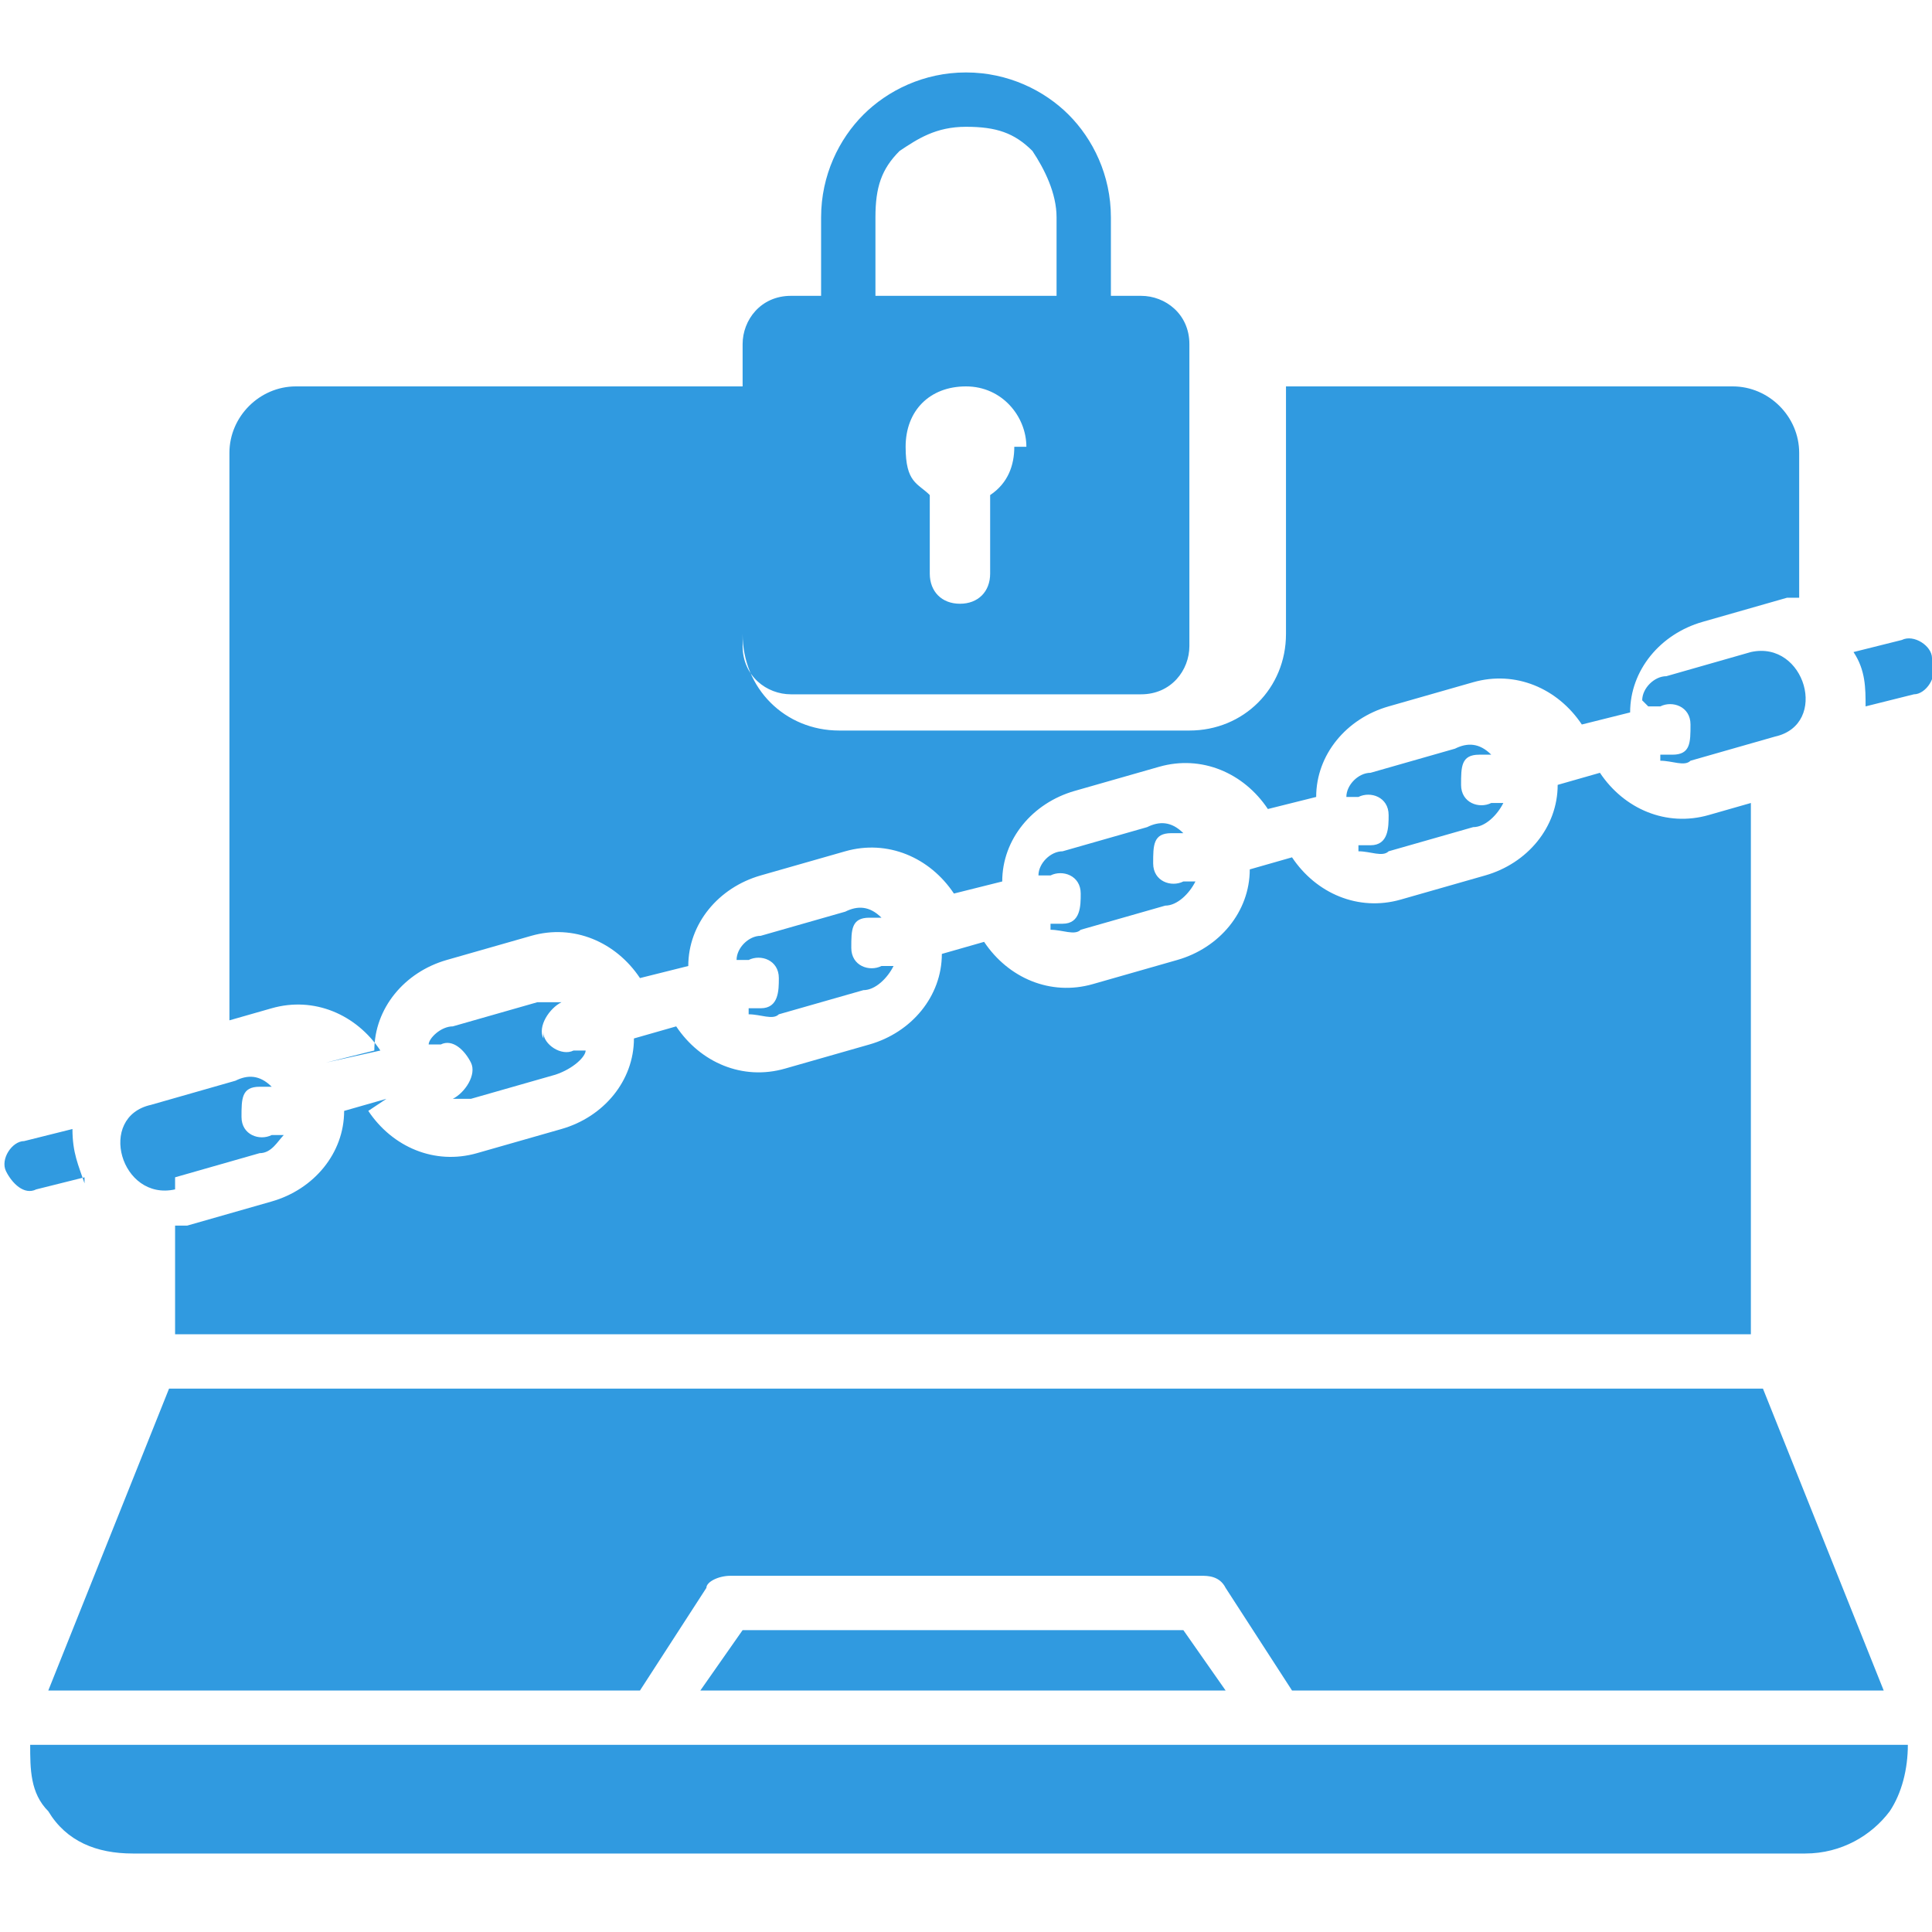
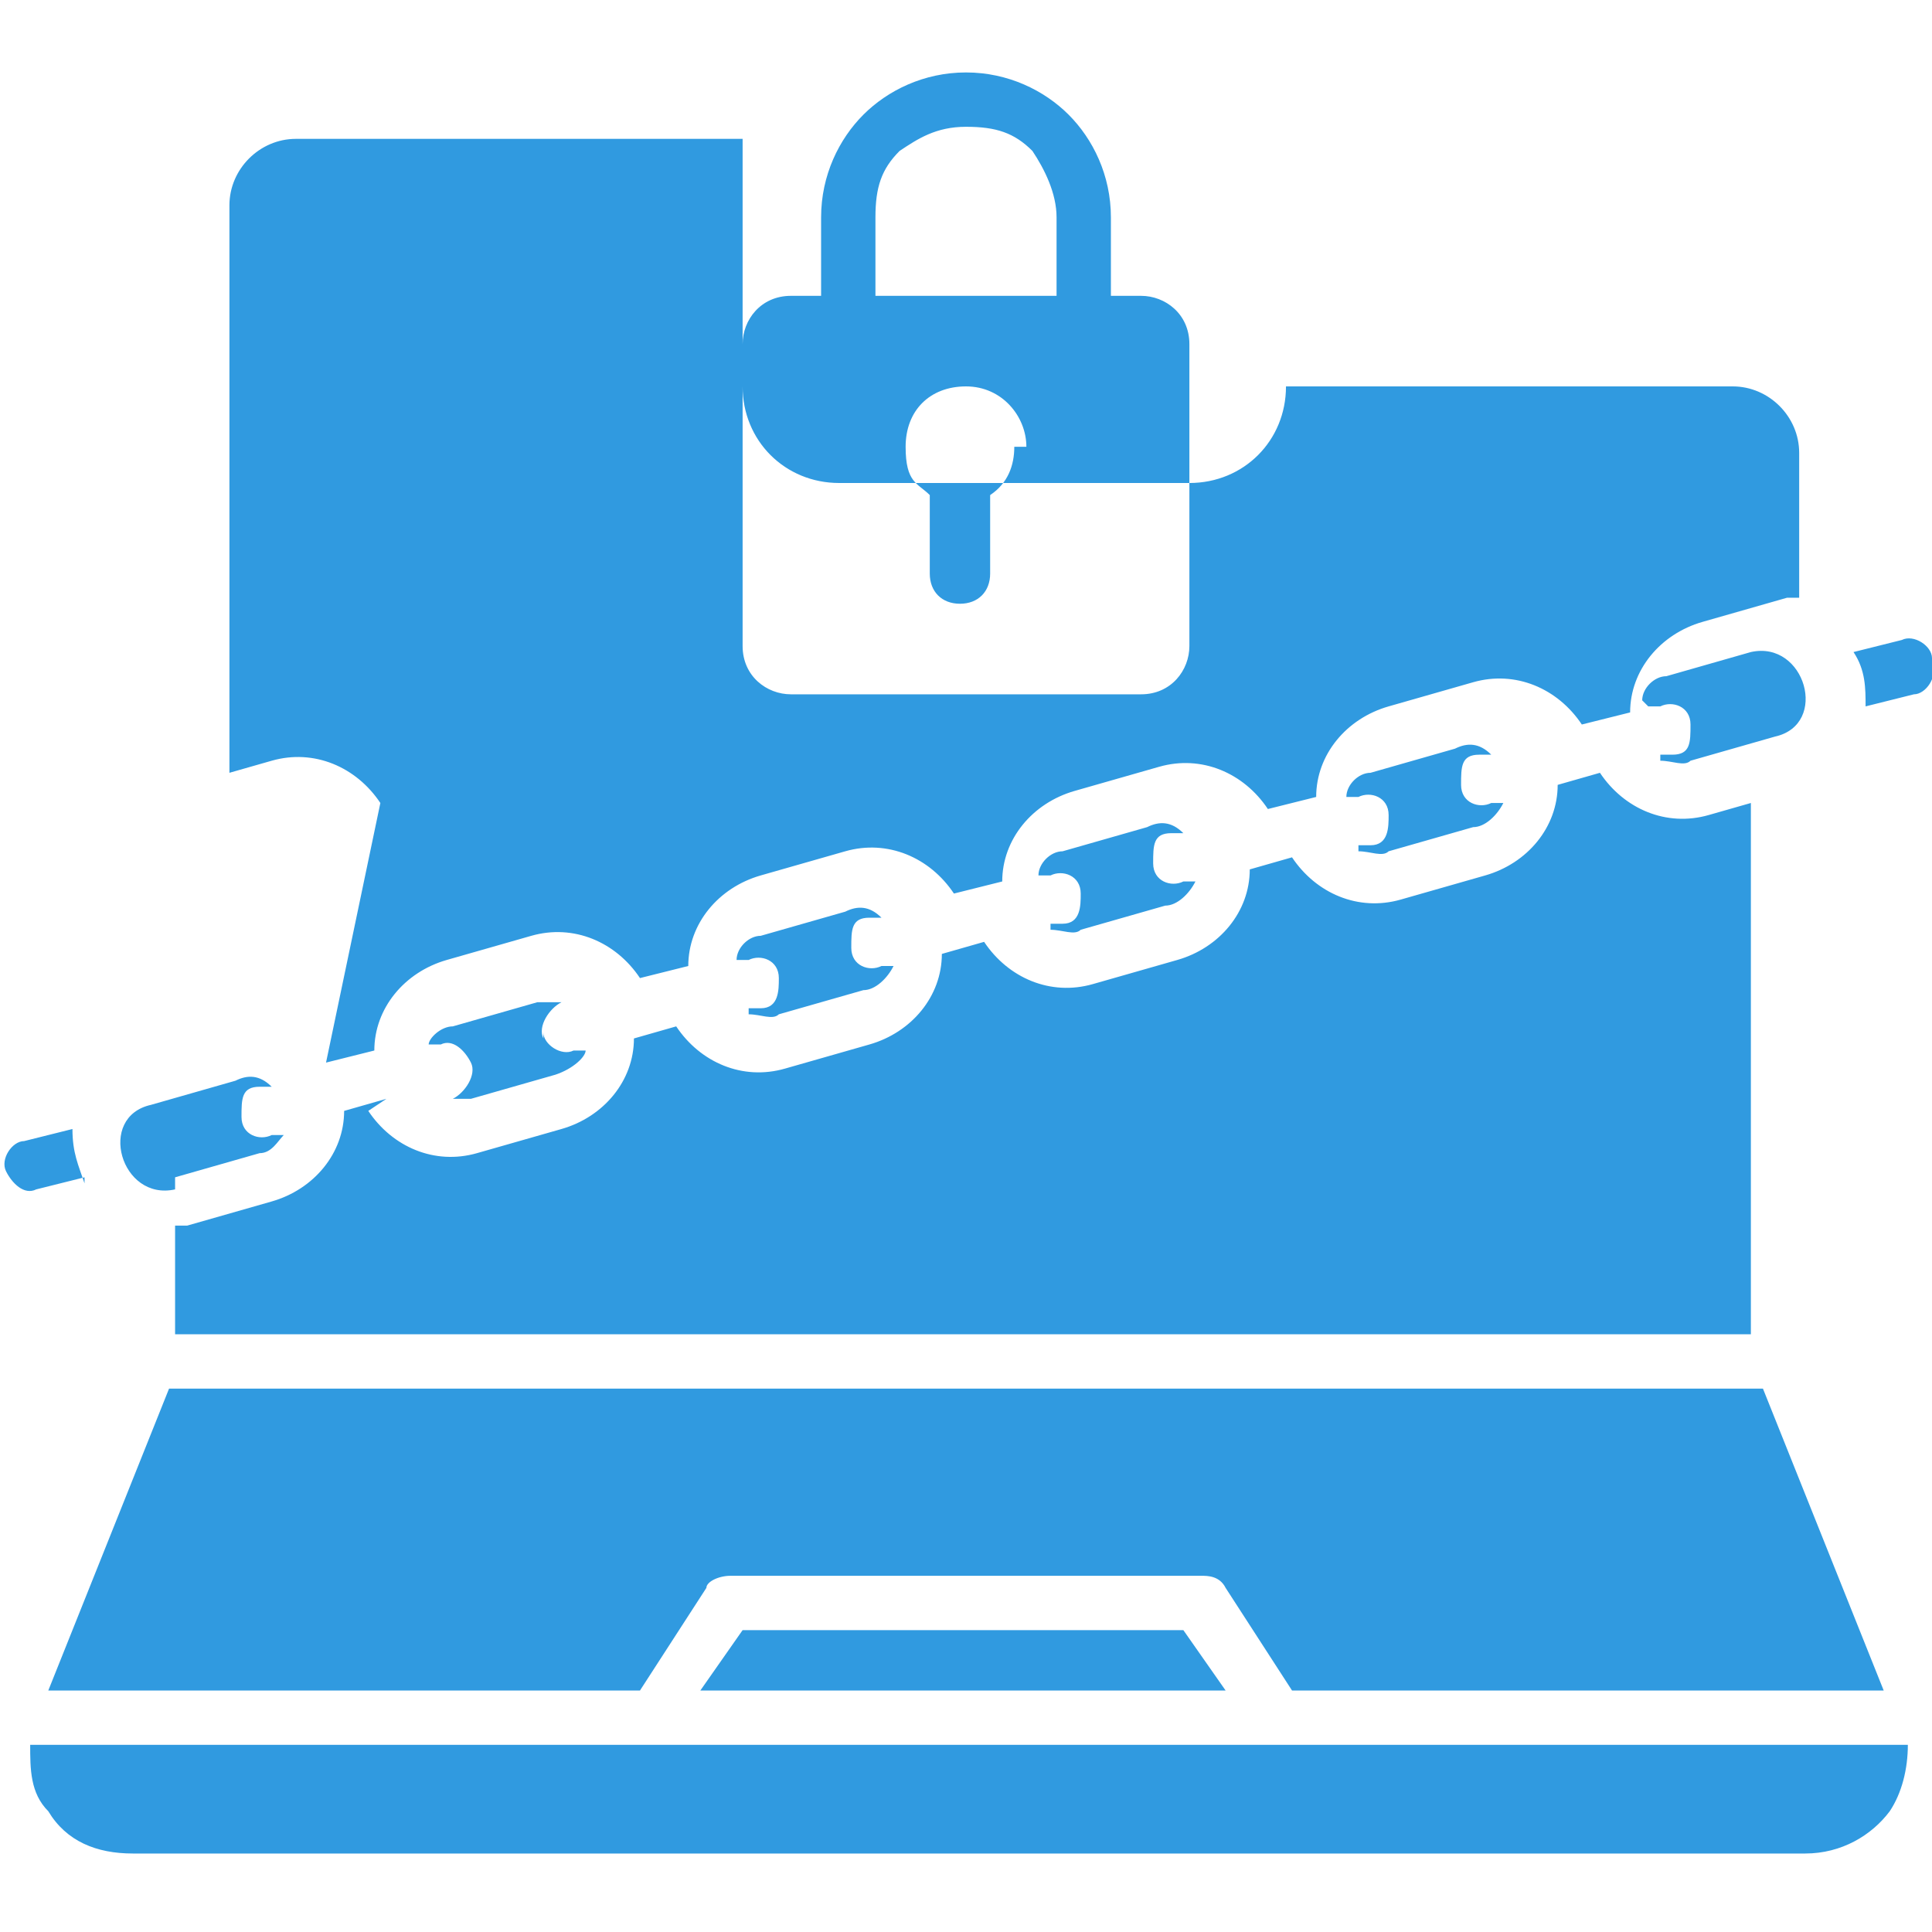
<svg xmlns="http://www.w3.org/2000/svg" id="Layer_1" version="1.1" viewBox="0 0 32 32">
  <defs>
    <style>
      .st0 {
        fill: #309ae0;
        fill-rule: evenodd;
      }
    </style>
  </defs>
-   <path class="st0" d="M9,17.1c0,.2.3.4.5.3h.2c0,.1-.2.3-.5.4l-1.4.4c-.2,0-.4,0-.5,0,0,0,0,0,0,0h.2c.2-.1.4-.4.3-.6s-.3-.4-.5-.3h-.2c0-.1.2-.3.4-.3l1.4-.4c.2,0,.4,0,.6,0h-.2c-.2.1-.4.4-.3.6h0ZM14.4,15.2h.2c-.2-.2-.4-.2-.6-.1l-1.4.4c-.2,0-.4.2-.4.4h.2c.2-.1.5,0,.5.3,0,.2,0,.5-.3.5h-.2c0,0,0,0,0,.1.2,0,.4.1.5,0l1.4-.4c.2,0,.4-.2.5-.4h-.2c-.2.1-.5,0-.5-.3s0-.5.3-.5h0ZM19.4,13.8h.2c-.2-.2-.4-.2-.6-.1l-1.4.4c-.2,0-.4.2-.4.4h.2c.2-.1.5,0,.5.3,0,.2,0,.5-.3.5h-.2c0,0,0,0,0,.1.2,0,.4.1.5,0l1.4-.4c.2,0,.4-.2.5-.4h-.2c-.2.1-.5,0-.5-.3s0-.5.3-.5h0ZM24.5,12.5h.2c-.2-.2-.4-.2-.6-.1l-1.4.4c-.2,0-.4.2-.4.4h.2c.2-.1.5,0,.5.3,0,.2,0,.5-.3.5h-.2c0,0,0,0,0,.1.2,0,.4.1.5,0l1.4-.4c.2,0,.4-.2.5-.4h-.2c-.2.1-.5,0-.5-.3s0-.5.3-.5h0ZM5.4,17.6l.8-.2c0-.7.5-1.3,1.2-1.5l1.4-.4c.7-.2,1.4.1,1.8.7l.8-.2c0-.7.5-1.3,1.2-1.5l1.4-.4c.7-.2,1.4.1,1.8.7l.8-.2c0-.7.5-1.3,1.2-1.5l1.4-.4c.7-.2,1.4.1,1.8.7l.8-.2c0-.7.5-1.3,1.2-1.5l1.4-.4c.7-.2,1.4.1,1.8.7l.8-.2c0-.7.5-1.3,1.2-1.5l1.4-.4c0,0,.1,0,.2,0v-2.4c0-.6-.5-1.1-1.1-1.1h-7.4v4.1c0,.9-.7,1.6-1.6,1.6h-5.8c-.9,0-1.6-.7-1.6-1.6v-4.1h-7.4c-.6,0-1.1.5-1.1,1.1v9.4l.7-.2c.7-.2,1.4.1,1.8.7h0ZM12.3,27l-.7,1h8.7l-.7-1h-7.3ZM6.4,18.2l-.7.2c0,.7-.5,1.3-1.2,1.5l-1.4.4c0,0-.1,0-.2,0v1.8h26.1v-8.8l-.7.2c-.7.2-1.4-.1-1.8-.7l-.7.2c0,.7-.5,1.3-1.2,1.5l-1.4.4c-.7.2-1.4-.1-1.8-.7l-.7.2c0,.7-.5,1.3-1.2,1.5l-1.4.4c-.7.2-1.4-.1-1.8-.7l-.7.2c0,.7-.5,1.3-1.2,1.5l-1.4.4c-.7.2-1.4-.1-1.8-.7l-.7.2c0,.7-.5,1.3-1.2,1.5l-1.4.4c-.7.2-1.4-.1-1.8-.7h0ZM31.2,28l-2-5H2.8l-2,5h9.8l1.1-1.7c0-.1.2-.2.4-.2h7.8c.1,0,.3,0,.4.2l1.1,1.7h9.8ZM.5,28.9c0,.4,0,.8.3,1.1.3.5.8.7,1.4.7h27.7c.6,0,1.1-.3,1.4-.7.2-.3.3-.7.3-1.1H.5ZM32,10.9c0-.2-.3-.4-.5-.3l-.8.2c.2.3.2.6.2.9l.8-.2c.2,0,.4-.3.3-.5h0ZM12.3,10.7v-5c0-.4.3-.8.8-.8h.5v-1.3c0-.7.3-1.3.7-1.7s1-.7,1.7-.7,1.3.3,1.7.7.7,1,.7,1.7v1.3h.5c.4,0,.8.3.8.8v5c0,.4-.3.8-.8.8h-5.8c-.4,0-.8-.3-.8-.8h0ZM17,7.4c0-.5-.4-1-1-1s-1,.4-1,1,.2.6.4.8v1.3c0,.3.2.5.5.5s.5-.2.5-.5v-1.3c.3-.2.4-.5.4-.8ZM14.5,4.9h3v-1.3c0-.4-.2-.8-.4-1.1-.3-.3-.6-.4-1.1-.4s-.8.2-1.1.4c-.3.3-.4.6-.4,1.1v1.3ZM27.3,11.7h.2c.2-.1.5,0,.5.3s0,.5-.3.5h-.2c0,0,0,0,0,.1.2,0,.4.1.5,0l1.4-.4c.9-.2.5-1.6-.4-1.4l-1.4.4c-.2,0-.4.2-.4.4h0ZM1.4,19.6c-.1-.3-.2-.5-.2-.9l-.8.2c-.2,0-.4.3-.3.5s.3.4.5.3l.8-.2h0ZM2.9,19.5l1.4-.4c.2,0,.3-.2.4-.3,0,0,0,0,0,0h-.2c-.2.1-.5,0-.5-.3s0-.5.3-.5h.2c-.2-.2-.4-.2-.6-.1l-1.4.4c-.9.2-.5,1.6.4,1.4h0Z" />
+   <path class="st0" d="M9,17.1c0,.2.3.4.5.3h.2c0,.1-.2.3-.5.4l-1.4.4c-.2,0-.4,0-.5,0,0,0,0,0,0,0h.2c.2-.1.4-.4.3-.6s-.3-.4-.5-.3h-.2c0-.1.2-.3.4-.3l1.4-.4c.2,0,.4,0,.6,0h-.2c-.2.1-.4.4-.3.6h0ZM14.4,15.2h.2c-.2-.2-.4-.2-.6-.1l-1.4.4c-.2,0-.4.2-.4.4h.2c.2-.1.5,0,.5.3,0,.2,0,.5-.3.5h-.2c0,0,0,0,0,.1.2,0,.4.1.5,0l1.4-.4c.2,0,.4-.2.5-.4h-.2c-.2.1-.5,0-.5-.3s0-.5.3-.5h0ZM19.4,13.8h.2c-.2-.2-.4-.2-.6-.1l-1.4.4c-.2,0-.4.2-.4.4h.2c.2-.1.5,0,.5.3,0,.2,0,.5-.3.5h-.2c0,0,0,0,0,.1.2,0,.4.1.5,0l1.4-.4c.2,0,.4-.2.5-.4h-.2c-.2.1-.5,0-.5-.3s0-.5.3-.5h0ZM24.5,12.5h.2c-.2-.2-.4-.2-.6-.1l-1.4.4c-.2,0-.4.2-.4.4h.2c.2-.1.5,0,.5.3,0,.2,0,.5-.3.5h-.2c0,0,0,0,0,.1.2,0,.4.1.5,0l1.4-.4c.2,0,.4-.2.5-.4h-.2c-.2.1-.5,0-.5-.3s0-.5.3-.5h0ZM5.4,17.6l.8-.2c0-.7.5-1.3,1.2-1.5l1.4-.4c.7-.2,1.4.1,1.8.7l.8-.2c0-.7.5-1.3,1.2-1.5l1.4-.4c.7-.2,1.4.1,1.8.7l.8-.2c0-.7.5-1.3,1.2-1.5l1.4-.4c.7-.2,1.4.1,1.8.7l.8-.2c0-.7.5-1.3,1.2-1.5l1.4-.4c.7-.2,1.4.1,1.8.7l.8-.2c0-.7.5-1.3,1.2-1.5l1.4-.4c0,0,.1,0,.2,0v-2.4c0-.6-.5-1.1-1.1-1.1h-7.4c0,.9-.7,1.6-1.6,1.6h-5.8c-.9,0-1.6-.7-1.6-1.6v-4.1h-7.4c-.6,0-1.1.5-1.1,1.1v9.4l.7-.2c.7-.2,1.4.1,1.8.7h0ZM12.3,27l-.7,1h8.7l-.7-1h-7.3ZM6.4,18.2l-.7.2c0,.7-.5,1.3-1.2,1.5l-1.4.4c0,0-.1,0-.2,0v1.8h26.1v-8.8l-.7.2c-.7.2-1.4-.1-1.8-.7l-.7.2c0,.7-.5,1.3-1.2,1.5l-1.4.4c-.7.2-1.4-.1-1.8-.7l-.7.2c0,.7-.5,1.3-1.2,1.5l-1.4.4c-.7.2-1.4-.1-1.8-.7l-.7.2c0,.7-.5,1.3-1.2,1.5l-1.4.4c-.7.2-1.4-.1-1.8-.7l-.7.2c0,.7-.5,1.3-1.2,1.5l-1.4.4c-.7.2-1.4-.1-1.8-.7h0ZM31.2,28l-2-5H2.8l-2,5h9.8l1.1-1.7c0-.1.2-.2.4-.2h7.8c.1,0,.3,0,.4.2l1.1,1.7h9.8ZM.5,28.9c0,.4,0,.8.3,1.1.3.5.8.7,1.4.7h27.7c.6,0,1.1-.3,1.4-.7.2-.3.3-.7.3-1.1H.5ZM32,10.9c0-.2-.3-.4-.5-.3l-.8.2c.2.3.2.6.2.9l.8-.2c.2,0,.4-.3.3-.5h0ZM12.3,10.7v-5c0-.4.3-.8.8-.8h.5v-1.3c0-.7.3-1.3.7-1.7s1-.7,1.7-.7,1.3.3,1.7.7.7,1,.7,1.7v1.3h.5c.4,0,.8.3.8.8v5c0,.4-.3.8-.8.8h-5.8c-.4,0-.8-.3-.8-.8h0ZM17,7.4c0-.5-.4-1-1-1s-1,.4-1,1,.2.6.4.8v1.3c0,.3.2.5.5.5s.5-.2.5-.5v-1.3c.3-.2.4-.5.4-.8ZM14.5,4.9h3v-1.3c0-.4-.2-.8-.4-1.1-.3-.3-.6-.4-1.1-.4s-.8.2-1.1.4c-.3.3-.4.6-.4,1.1v1.3ZM27.3,11.7h.2c.2-.1.5,0,.5.3s0,.5-.3.5h-.2c0,0,0,0,0,.1.2,0,.4.1.5,0l1.4-.4c.9-.2.5-1.6-.4-1.4l-1.4.4c-.2,0-.4.2-.4.4h0ZM1.4,19.6c-.1-.3-.2-.5-.2-.9l-.8.2c-.2,0-.4.3-.3.5s.3.4.5.3l.8-.2h0ZM2.9,19.5l1.4-.4c.2,0,.3-.2.4-.3,0,0,0,0,0,0h-.2c-.2.1-.5,0-.5-.3s0-.5.3-.5h.2c-.2-.2-.4-.2-.6-.1l-1.4.4c-.9.2-.5,1.6.4,1.4h0Z" />
</svg>